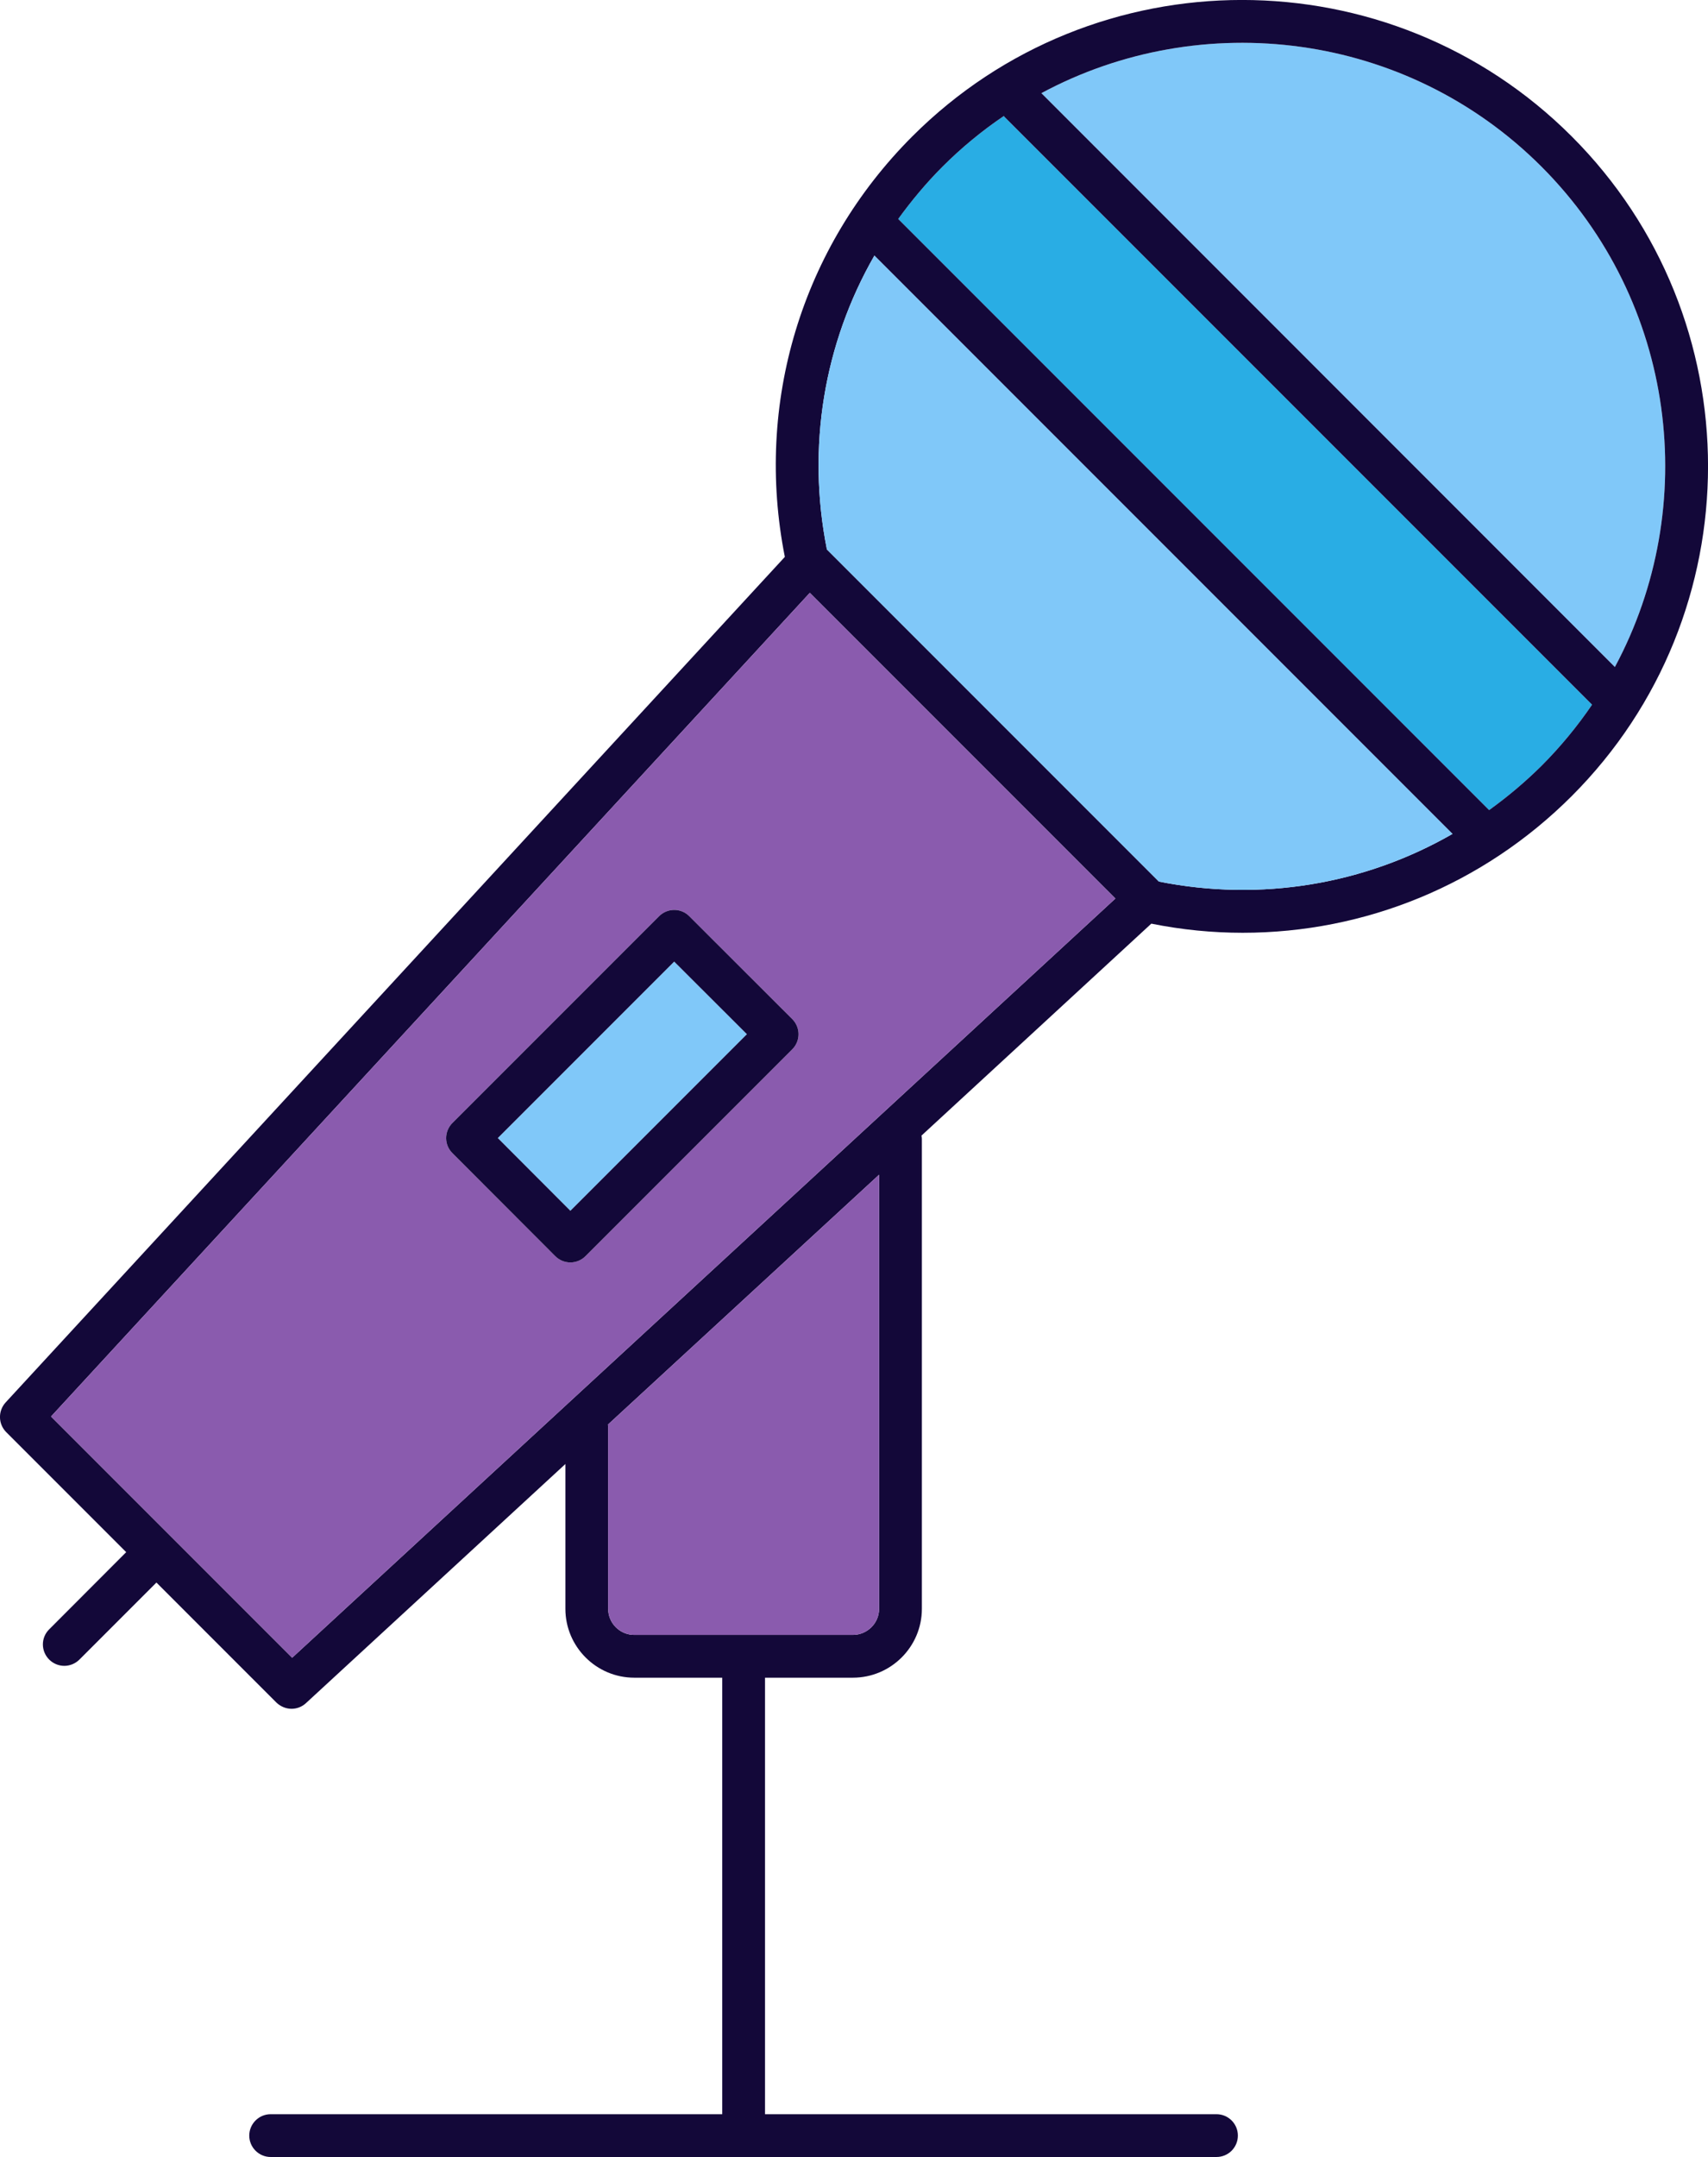
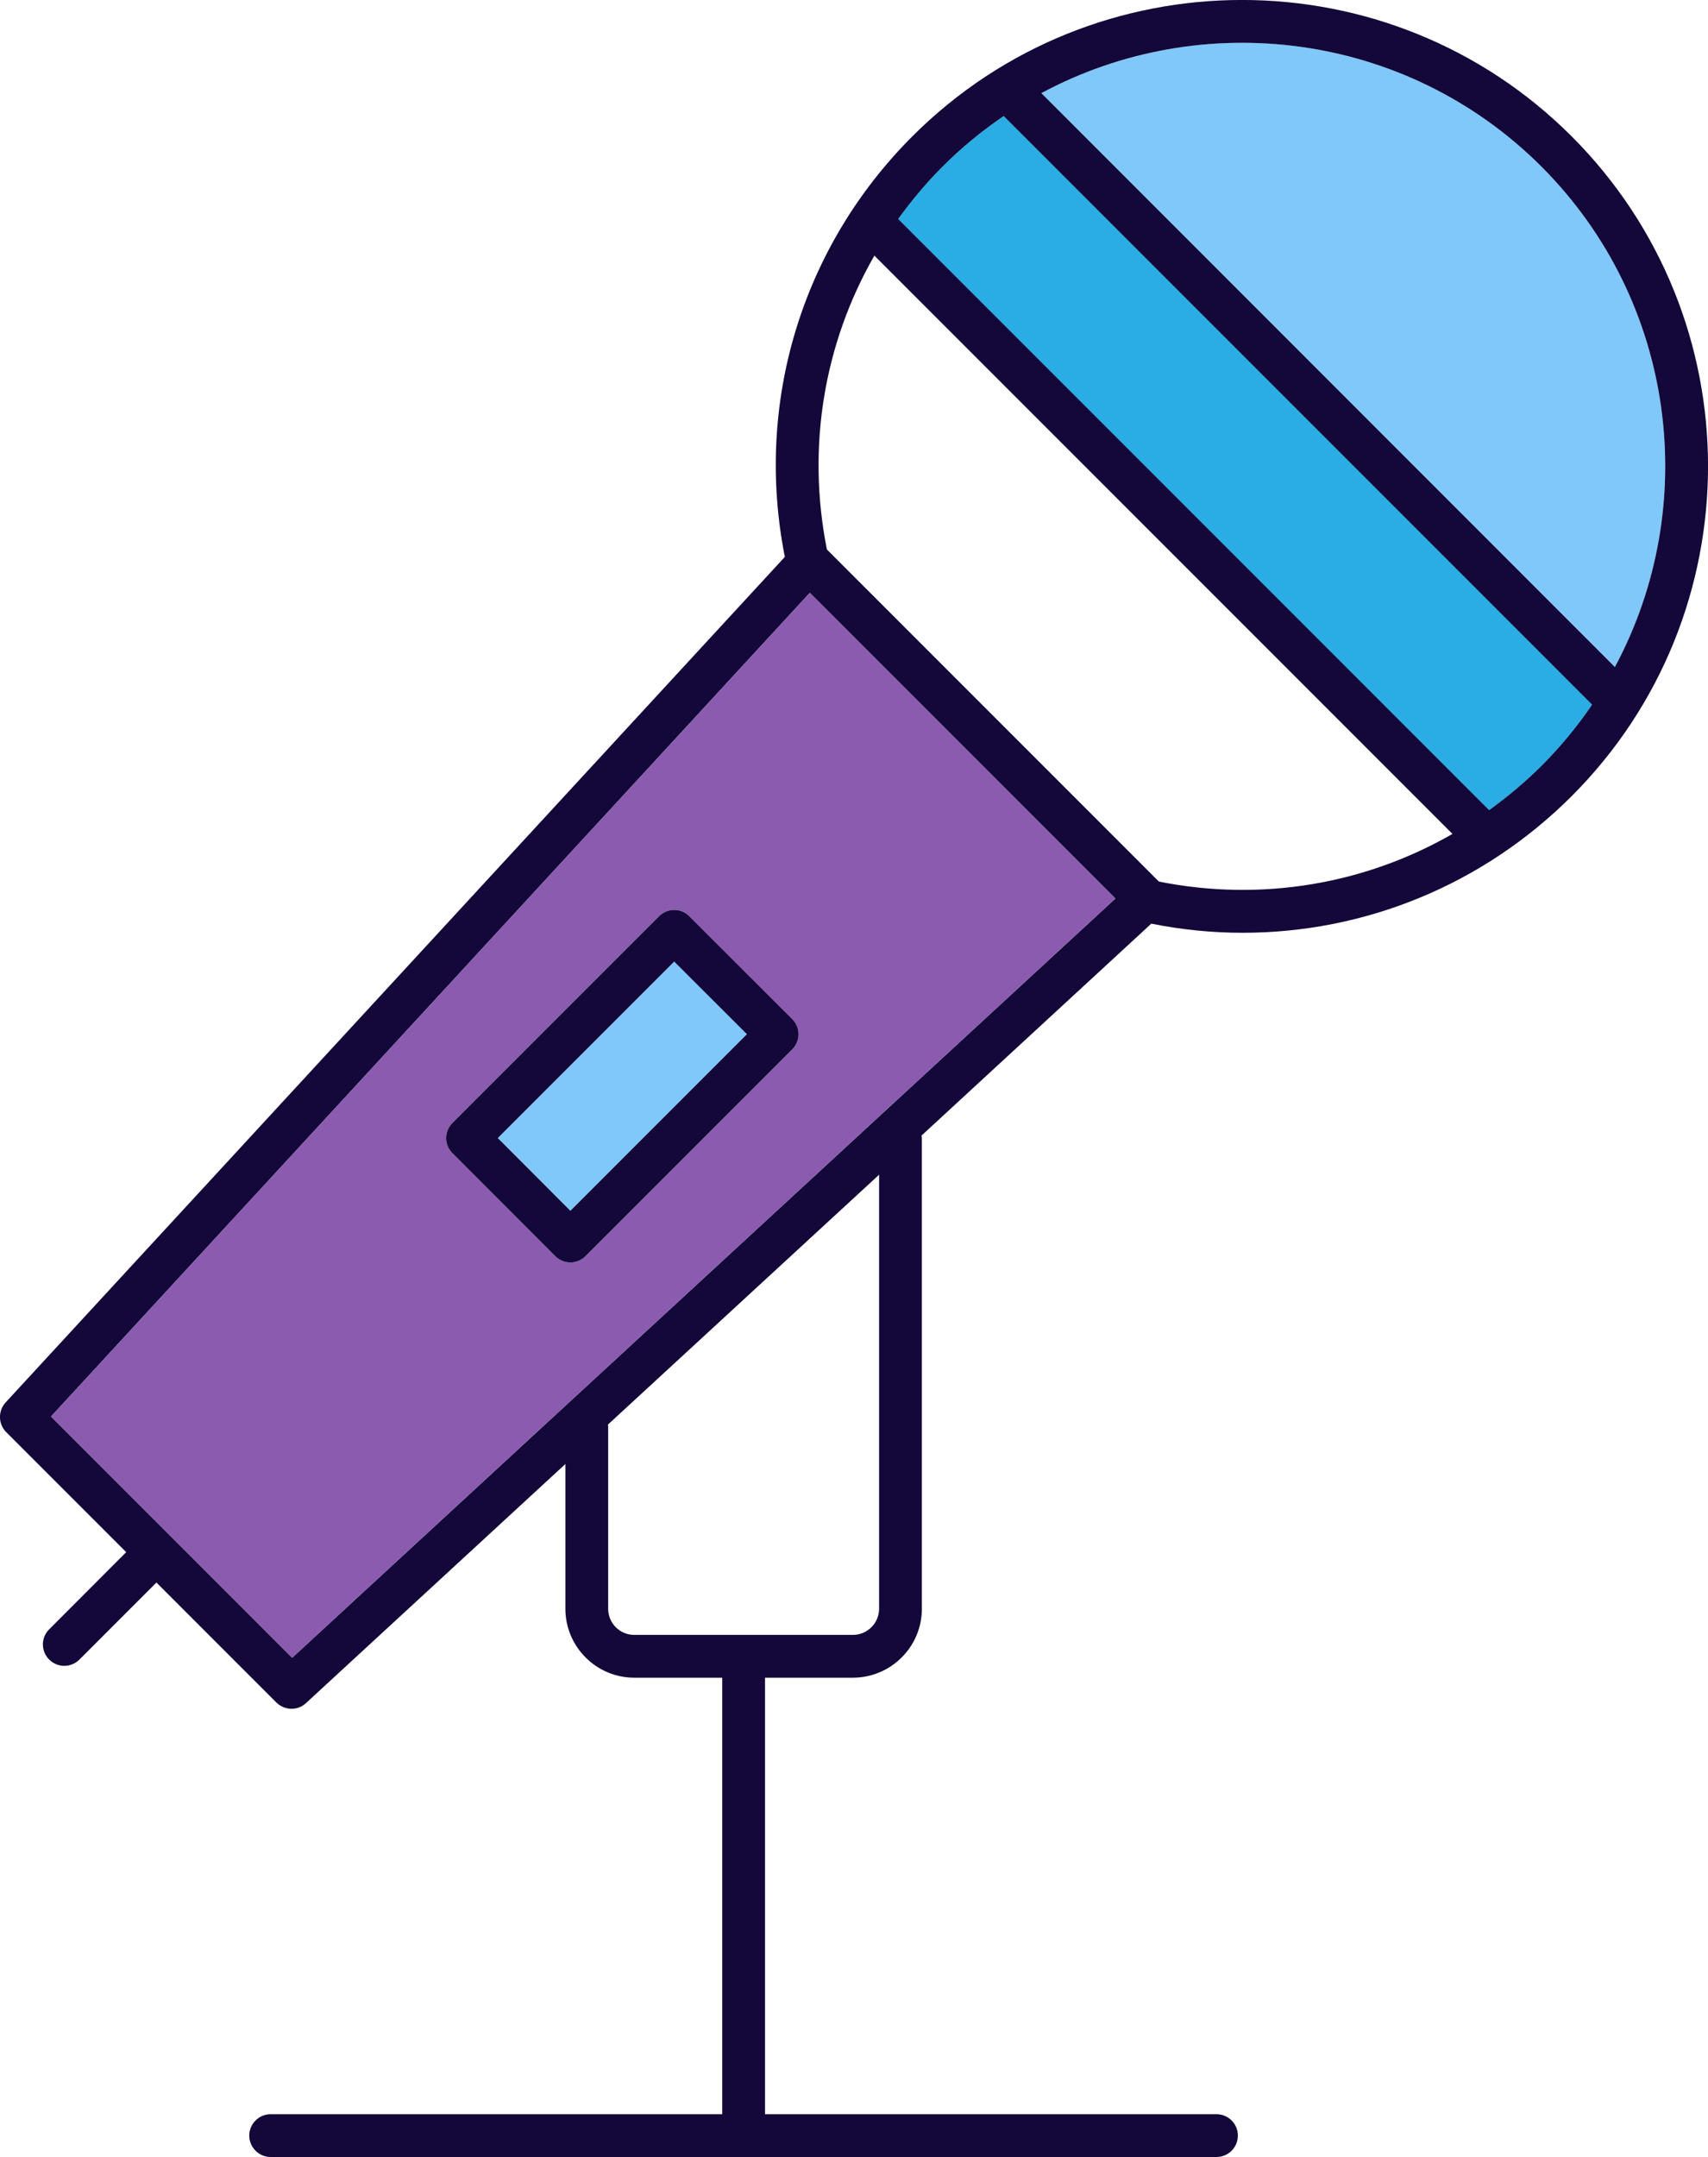
<svg xmlns="http://www.w3.org/2000/svg" id="Layer_1" viewBox="0 0 119.78 151.21">
  <defs>
    <style>.cls-1{fill:#80c8f9;}.cls-2{fill:#130839;}.cls-3{fill:#8a5bae;}.cls-4{fill:#29ade4;}</style>
  </defs>
  <polygon class="cls-1" points="52.38 72.5 40 84.88 34.91 79.78 47.28 67.41 52.38 72.5" />
  <path class="cls-1" d="M108.1,11.68c9.48,9.49,11.19,23.83,5.15,35.08L73.03,6.53c11.24-6.04,25.59-4.33,35.07,5.15Z" />
  <path class="cls-4" d="M70.42,8.17l41.23,41.23c-1.03,1.51-2.21,2.95-3.55,4.29-1.15,1.14-2.38,2.17-3.67,3.1L62.99,15.35c.93-1.28,1.96-2.52,3.11-3.67,1.34-1.34,2.78-2.52,4.3-3.55,.01,.01,.01,.03,.02,.04Z" />
  <path class="cls-2" d="M110.22,9.56c12.75,12.75,12.75,33.5,0,46.25-6.22,6.22-14.5,9.58-23.07,9.58-2.13,0-4.27-.21-6.41-.64l-16.12,14.86c.02,.07,.03,.15,.03,.23v32.94c0,2.66-2.17,4.83-4.84,4.83h-6.16v30.6h31.66c.83,0,1.5,.67,1.5,1.5s-.67,1.5-1.5,1.5H18.98c-.83,0-1.5-.68-1.5-1.5s.67-1.5,1.5-1.5h31.67v-30.6h-6.17c-2.66,0-4.83-2.17-4.83-4.83v-10.15l-18.19,16.76c-.29,.27-.65,.4-1.02,.4s-.76-.15-1.06-.44l-8.41-8.41-5.4,5.4c-.29,.29-.68,.44-1.06,.44s-.77-.15-1.06-.44c-.59-.59-.59-1.54,0-2.12l5.4-5.41L.44,100.4c-.57-.57-.59-1.48-.05-2.08L55.04,39.04c-2.13-10.75,1.16-21.7,8.94-29.48,12.75-12.75,33.49-12.75,46.24,0Zm3.03,37.2c6.04-11.25,4.33-25.59-5.15-35.08C98.62,2.2,84.27,.49,73.03,6.53l40.22,40.23Zm-1.6,2.64L70.42,8.17s0-.03-.02-.04c-1.52,1.03-2.96,2.21-4.3,3.55-1.15,1.15-2.18,2.39-3.11,3.67l41.44,41.44c1.29-.93,2.52-1.96,3.67-3.1,1.34-1.34,2.52-2.78,3.55-4.29Zm-9.79,9.06L61.32,17.92c-3.54,6.16-4.76,13.43-3.33,20.6l23.28,23.28c7.16,1.43,14.43,.2,20.59-3.34ZM20.49,116.21l57.73-53.22-21.43-21.43L3.58,99.3l16.91,16.91Zm41.16-3.43v-30.43l-19.02,17.52s.02,.08,.02,.12v12.79c0,1.01,.82,1.83,1.83,1.83h15.33c1.01,0,1.84-.82,1.84-1.83Z" />
-   <path class="cls-1" d="M61.32,17.92l40.54,40.54c-6.16,3.54-13.43,4.77-20.59,3.34l-23.28-23.28c-1.43-7.17-.21-14.44,3.33-20.6Z" />
  <path class="cls-3" d="M78.22,62.99L20.49,116.21,3.58,99.3,56.79,41.56l21.43,21.43Zm-22.22,9.51c0-.4-.16-.78-.44-1.06l-7.22-7.21c-.58-.59-1.53-.59-2.12,0l-14.49,14.49c-.59,.59-.59,1.54,0,2.12l7.21,7.22c.28,.28,.66,.44,1.06,.44s.78-.16,1.06-.44l14.5-14.5c.28-.28,.44-.66,.44-1.06Z" />
-   <path class="cls-3" d="M61.65,82.35v30.43c0,1.01-.83,1.83-1.84,1.83h-15.33c-1.01,0-1.83-.82-1.83-1.83v-12.79s-.01-.08-.02-.12l19.02-17.52Z" />
  <path class="cls-2" d="M55.56,71.44c.28,.28,.44,.66,.44,1.06s-.16,.78-.44,1.06l-14.5,14.5c-.28,.28-.66,.44-1.06,.44s-.78-.16-1.06-.44l-7.21-7.22c-.59-.58-.59-1.53,0-2.12l14.49-14.49c.59-.59,1.54-.59,2.12,0l7.22,7.21Zm-15.56,13.44l12.38-12.38-5.1-5.09-12.37,12.37,5.09,5.1Z" />
</svg>